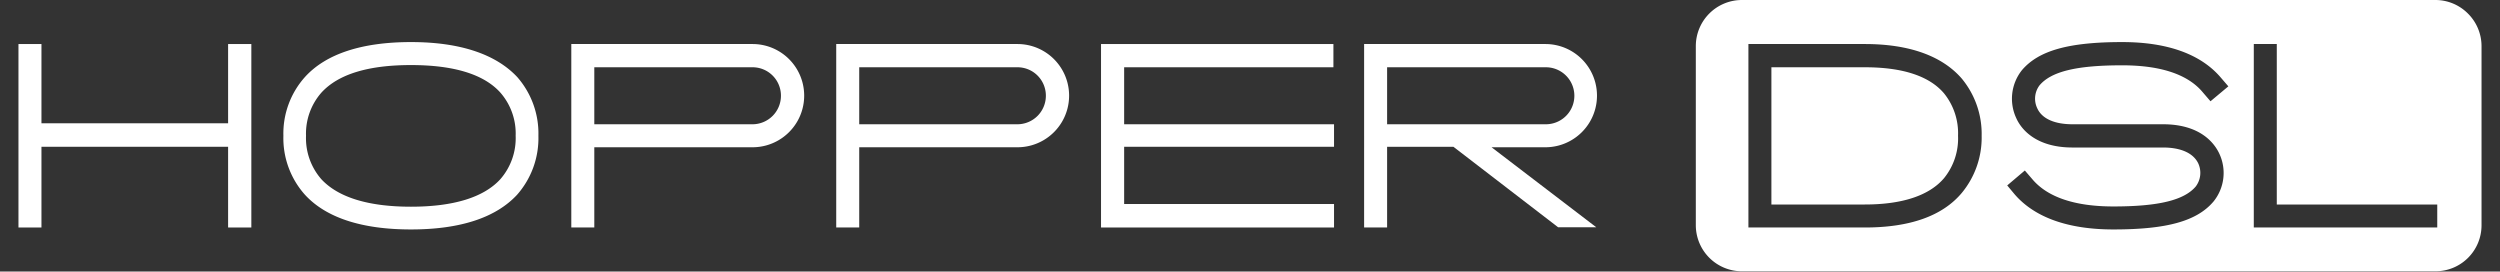
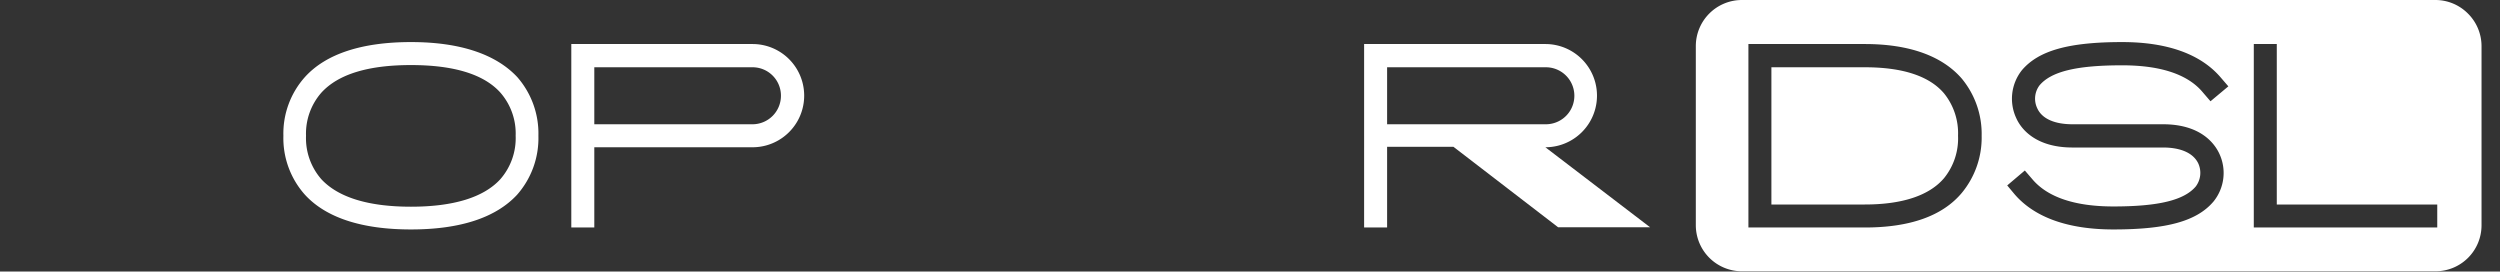
<svg xmlns="http://www.w3.org/2000/svg" viewBox="0 0 204.4 22.2">
  <rect x="0" y="0" width="204.4" height="22.2" fill="#333333" stroke="none" />
  <defs>
    <style>.cls-1{fill:none;}.cls-2{fill:#fff;}</style>
  </defs>
  <g id="Layer_2" data-name="Layer 2">
    <rect class="cls-1" width="204.4" height="22.2" />
  </g>
  <g id="Слой_1" data-name="Слой 1">
-     <path class="cls-2" d="M20.53,3.6v15h-1.9V12H3.37V18.6H1.49V3.6H3.37v6.48H18.63V3.6Z" transform="translate(0.02)" />
    <path class="cls-2" d="M24.91,15.92a6.94,6.94,0,0,1-1.76-4.82,6.93,6.93,0,0,1,1.76-4.8c1.72-1.9,4.66-2.86,8.68-2.86s6.94,1,8.68,2.86A7,7,0,0,1,44,11.1a7,7,0,0,1-1.74,4.82c-1.74,1.88-4.66,2.84-8.68,2.84S26.63,17.8,24.91,15.92Zm1.36-8.36A5.08,5.08,0,0,0,25,11.1a5.1,5.1,0,0,0,1.26,3.56c1.38,1.48,3.84,2.24,7.32,2.24s5.94-.76,7.3-2.24a5.1,5.1,0,0,0,1.26-3.56,5.08,5.08,0,0,0-1.26-3.54c-1.36-1.5-3.82-2.24-7.3-2.24S27.65,6.06,26.27,7.56Z" transform="translate(0.02)" />
    <path class="cls-2" d="M61.51,3.6a4.22,4.22,0,1,1,0,8.44H48.57V18.6H46.69V3.6Zm2.32,4.22A2.32,2.32,0,0,0,61.51,5.5H48.57v4.66H61.51A2.33,2.33,0,0,0,63.83,7.82Z" transform="translate(0.02)" />
-     <path class="cls-2" d="M83.17,3.6a4.22,4.22,0,0,1,0,8.44H70.23V18.6H68.35V3.6Zm2.32,4.22A2.32,2.32,0,0,0,83.17,5.5H70.23v4.66H83.17A2.33,2.33,0,0,0,85.49,7.82Z" transform="translate(0.02)" />
-     <path class="cls-2" d="M91.89,5.5v4.66h17.16V12H91.89v4.68h17.16V18.6H90V3.6h19V5.5Z" transform="translate(0.02)" />
-     <path class="cls-2" d="M127.37,18.58,118.81,12h-5.42V18.6h-1.88V3.6h14.82a4.22,4.22,0,1,1,0,8.44h-4.4l8.56,6.54Zm-1-8.42a2.33,2.33,0,0,0,0-4.66H113.39v4.66Z" transform="translate(0.02)" />
+     <path class="cls-2" d="M127.37,18.58,118.81,12h-5.42V18.6h-1.88V3.6h14.82a4.22,4.22,0,1,1,0,8.44l8.56,6.54Zm-1-8.42a2.33,2.33,0,0,0,0-4.66H113.39v4.66Z" transform="translate(0.02)" />
    <path class="cls-2" d="M201.77,1.12A3.75,3.75,0,0,0,199.11,0H142.39a3.77,3.77,0,0,0-3.76,3.76V18.42a3.77,3.77,0,0,0,3.76,3.76h56.72a3.76,3.76,0,0,0,3.76-3.76V3.78A3.75,3.75,0,0,0,201.77,1.12Zm-41.4,14.66c-1.58,1.88-4.24,2.82-7.92,2.82h-9.52V3.6h9.52c3.68,0,6.34,1,7.92,2.82A7.1,7.1,0,0,1,162,11.1,7.1,7.1,0,0,1,160.37,15.78Zm6.18-6.92c.38.84,1.4,1.3,2.88,1.3h7.4c3,0,4.18,1.5,4.6,2.4a3.71,3.71,0,0,1-.46,3.9c-1.36,1.62-3.82,2.3-8.2,2.3-3.74,0-6.46-1-8.08-2.88l-.6-.72,1.44-1.22.62.72c1.24,1.46,3.46,2.22,6.62,2.22,3.72,0,5.8-.52,6.74-1.64a1.85,1.85,0,0,0,.2-1.88c-.4-.84-1.42-1.3-2.88-1.3h-7.4c-3,0-4.2-1.5-4.6-2.4a3.75,3.75,0,0,1,.46-3.92c1.36-1.6,3.8-2.3,8.2-2.3,3.72,0,6.44,1,8.06,2.9l.62.72-1.46,1.22-.62-.72c-1.22-1.48-3.46-2.22-6.6-2.22-3.72,0-5.8.5-6.76,1.64A1.81,1.81,0,0,0,166.55,8.86Zm32.7,9.74h-15V3.6h1.88V16.72h13.12Z" transform="translate(0.02)" />
    <path class="cls-2" d="M152.45,5.5h-7.64V16.72h7.64c3.08,0,5.28-.74,6.48-2.16a5.15,5.15,0,0,0,1.14-3.46,5.19,5.19,0,0,0-1.14-3.46C157.73,6.22,155.55,5.5,152.45,5.5Z" transform="translate(0.02)" />
  </g>
</svg>